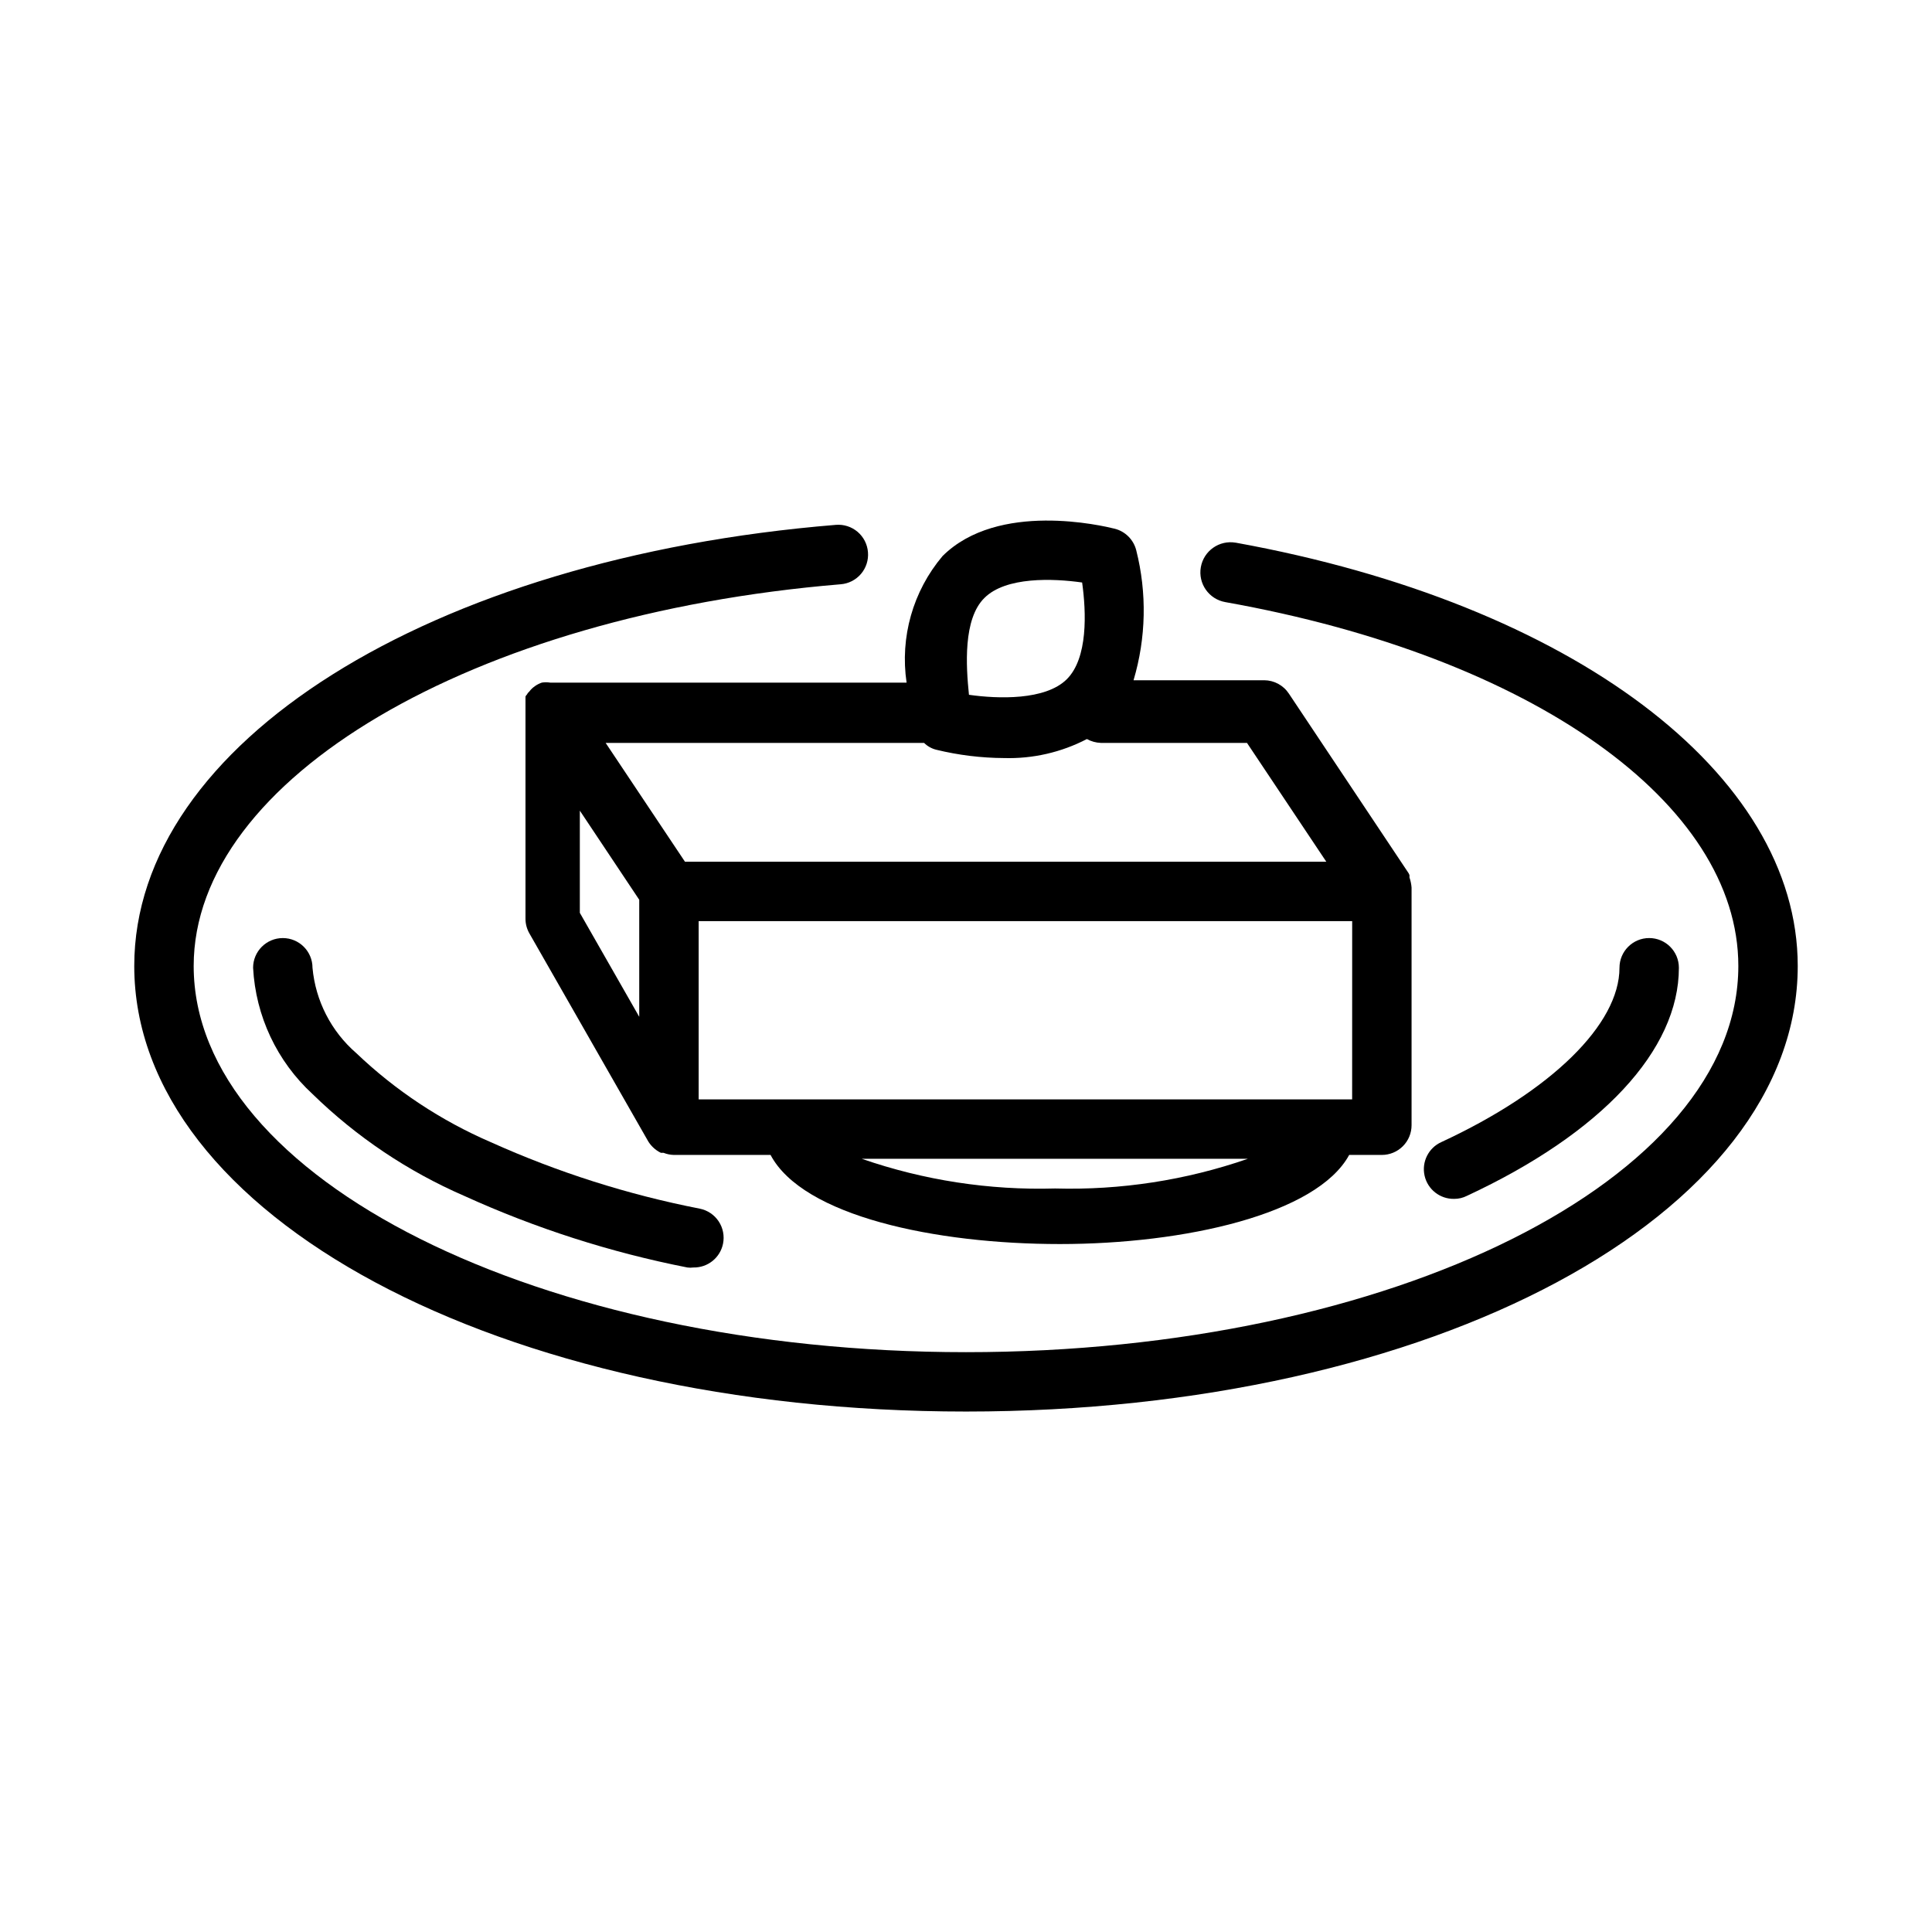
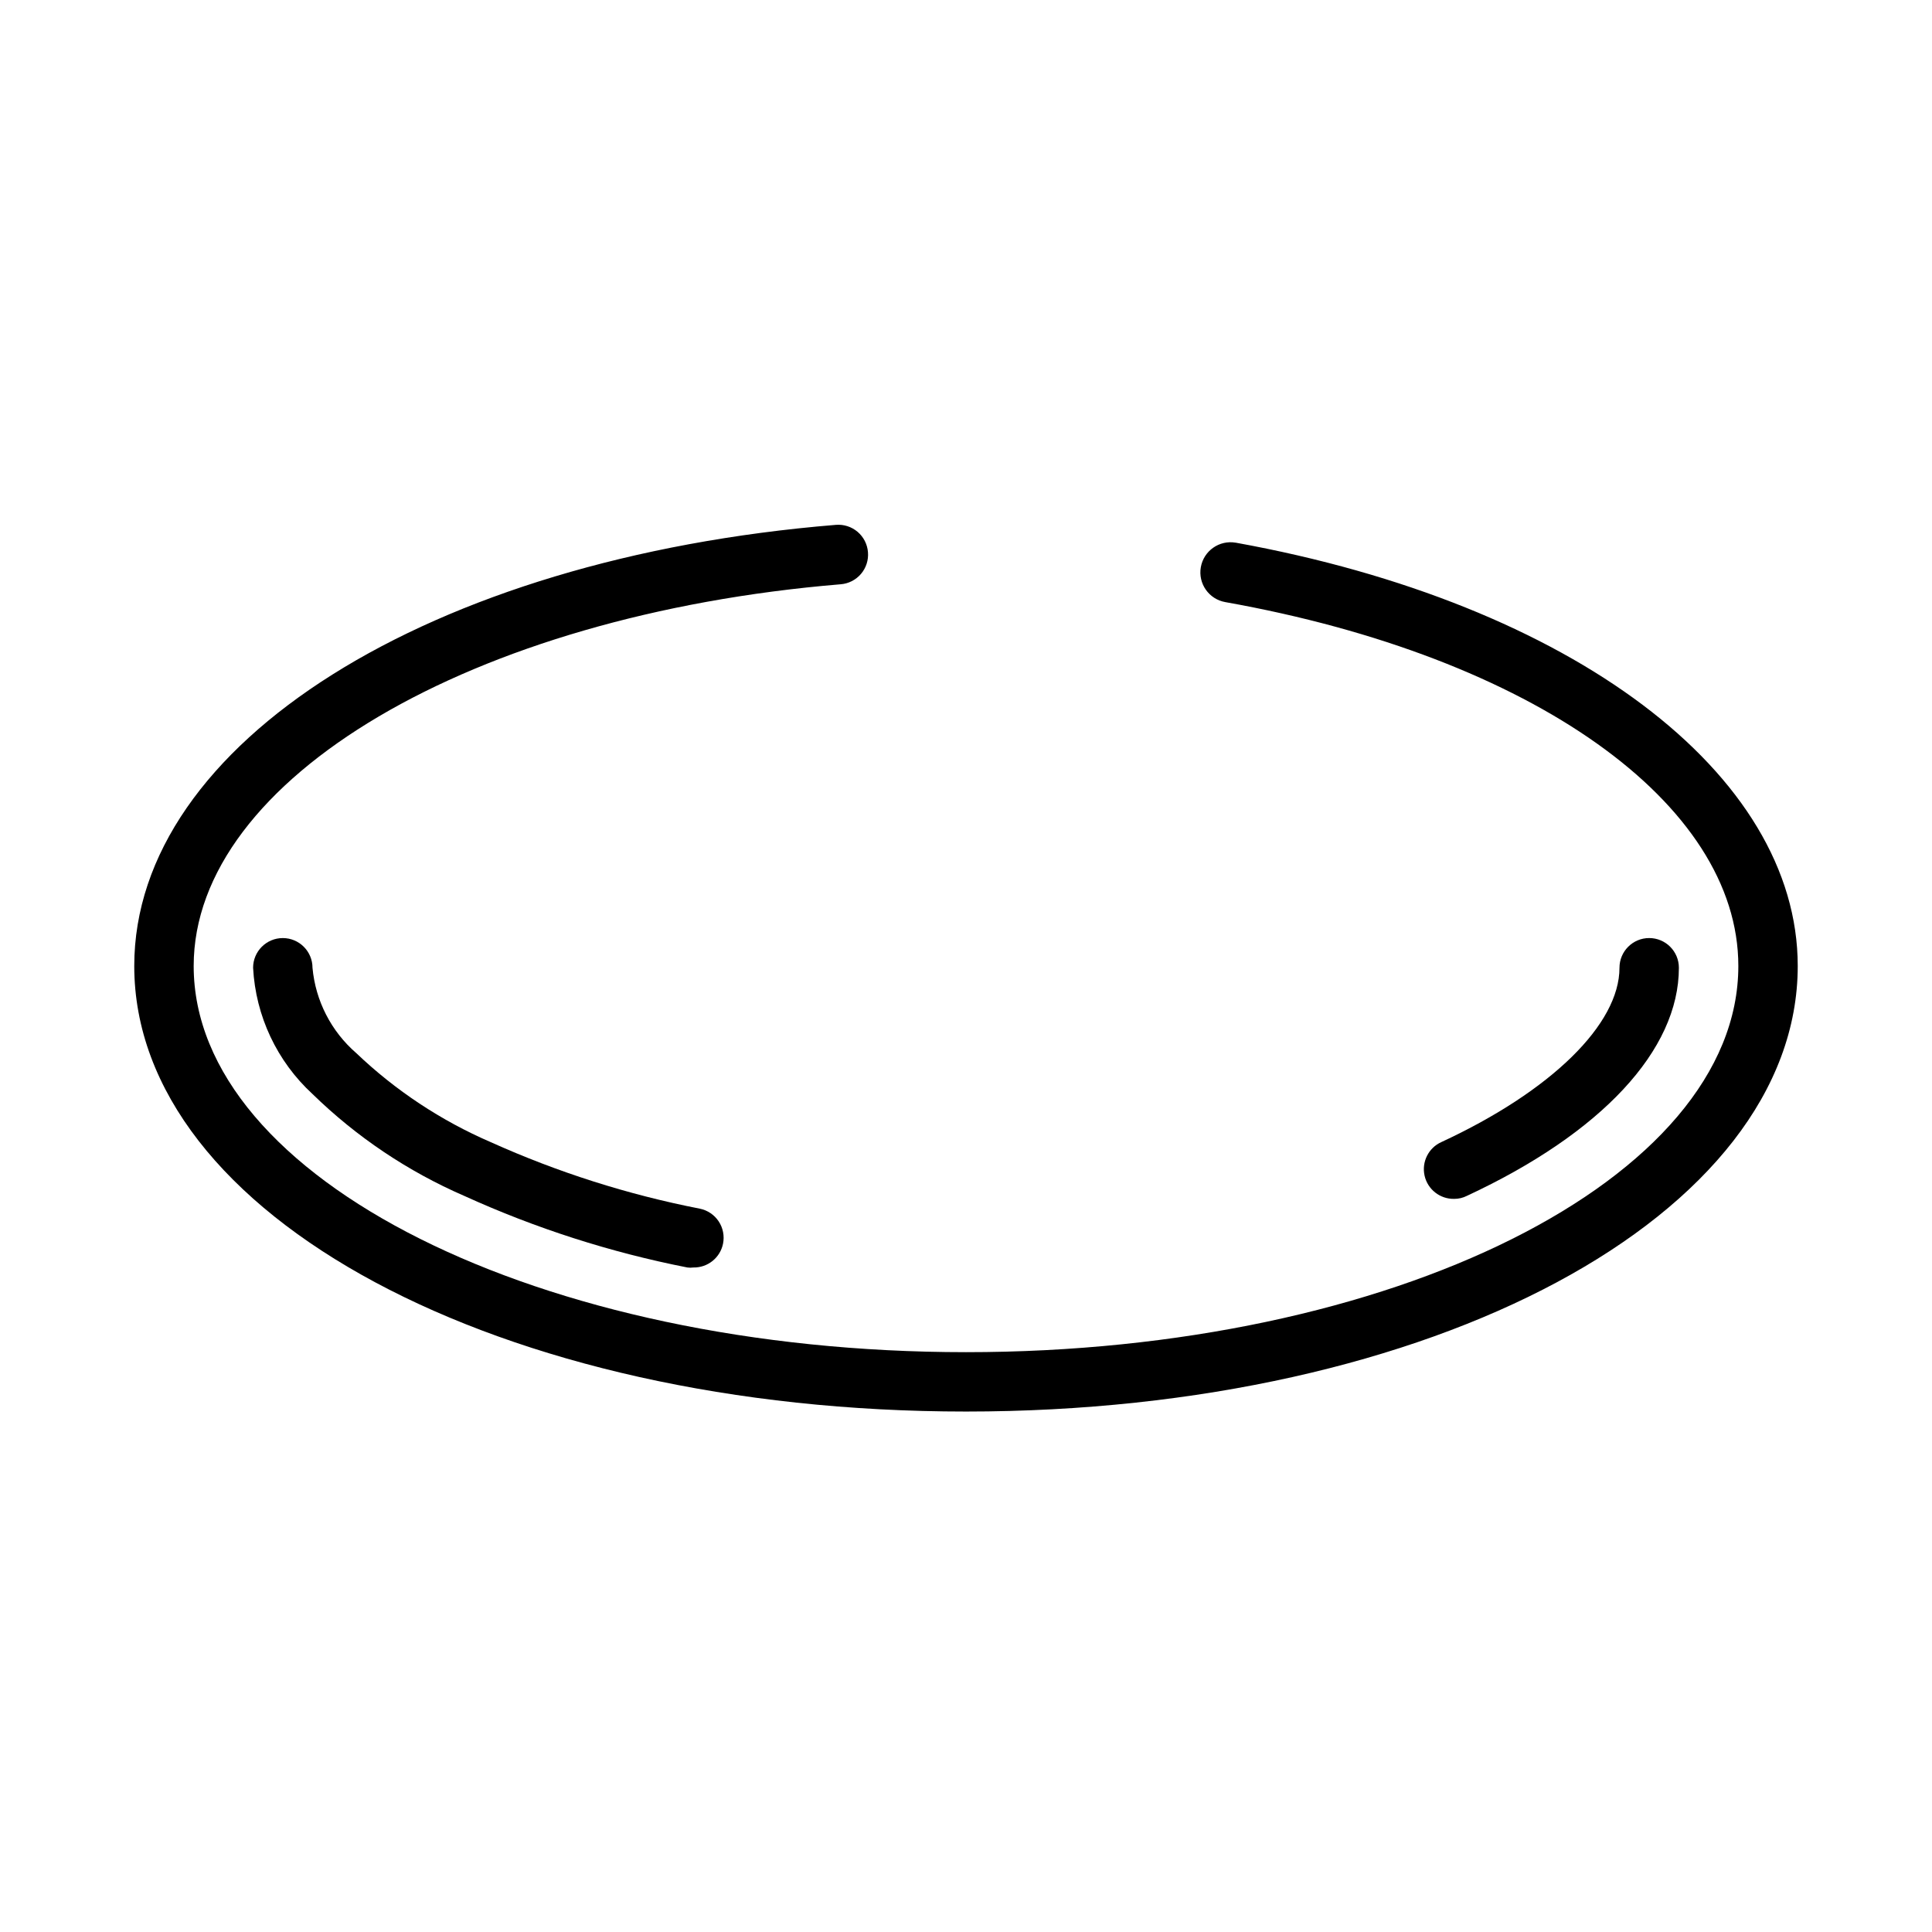
<svg xmlns="http://www.w3.org/2000/svg" fill="#000000" width="800px" height="800px" version="1.1" viewBox="144 144 512 512">
  <g>
    <path d="m529.41 461.71c1.148 0.004 2.281-0.266 3.309-0.785 35.738-16.613 56.203-38.652 56.203-60.457 0-4.348-3.523-7.875-7.871-7.875-4.348 0-7.871 3.527-7.871 7.875 0 14.957-18.027 32.668-47.23 46.207h-0.004c-3.391 1.543-5.234 5.258-4.418 8.895 0.82 3.637 4.078 6.199 7.805 6.141z" />
    <path d="m274.05 446.68c-13.191-5.699-25.266-13.695-35.66-23.617-6.629-5.754-10.777-13.848-11.574-22.59 0-4.348-3.523-7.875-7.871-7.875s-7.871 3.527-7.871 7.875c0.672 12.777 6.324 24.789 15.742 33.453 11.656 11.375 25.289 20.523 40.227 27.004 18.902 8.598 38.742 14.965 59.121 18.969 0.52 0.074 1.051 0.074 1.574 0 3.801 0.078 7.113-2.57 7.871-6.297 0.418-2.047 0.004-4.176-1.145-5.918-1.152-1.742-2.949-2.953-4.996-3.371-19.09-3.727-37.684-9.645-55.418-17.633z" />
-     <path d="m289.79 324.9c-0.73-0.121-1.473-0.121-2.203 0-0.613 0.211-1.195 0.5-1.73 0.867l-0.629 0.473h-0.004c-0.379 0.328-0.723 0.695-1.023 1.102-0.242 0.184-0.43 0.43-0.551 0.707-0.172 0.152-0.309 0.34-0.391 0.551v0.707 0.004c0.012 0.262 0.012 0.523 0 0.785v1.652 0.551 55.105c-0.012 1.379 0.344 2.738 1.023 3.938l31.488 55.105c0.348 0.574 0.773 1.105 1.258 1.574 0.621 0.609 1.34 1.117 2.125 1.492h0.707c0.855 0.34 1.762 0.527 2.68 0.555h25.664c8.582 16.215 43.691 23.617 76.672 23.617 32.984 0 68.094-7.871 76.672-23.617h8.66c2.086 0 4.09-0.832 5.566-2.309 1.477-1.477 2.305-3.477 2.305-5.566v-62.977c-0.07-0.91-0.254-1.809-0.551-2.676v-0.629c-0.109-0.312-0.27-0.605-0.473-0.867l-31.488-47.23c-1.449-2.199-3.898-3.527-6.531-3.543h-34.637c3.34-11.219 3.586-23.133 0.707-34.48-0.715-2.781-2.887-4.953-5.668-5.668-3.148-0.789-30.938-7.398-45.656 7.242-7.844 9.293-11.312 21.508-9.527 33.535zm7.871 33.93 15.742 23.617v31.016l-15.742-27.551zm125.95 100.13c-17.418 0.504-34.781-2.164-51.246-7.871h102.34c-16.414 5.688-33.723 8.355-51.09 7.871zm78.719-23.617h-173.18v-47.23h173.19zm-6.848-62.977h-169.96l-21.02-31.488h84.391c0.891 0.887 2.008 1.512 3.227 1.812 5.879 1.43 11.902 2.172 17.949 2.203 7.633 0.223 15.191-1.512 21.965-5.039 1.137 0.625 2.402 0.977 3.699 1.023h38.73zm-90.605-69.902c5.668-5.668 18.184-5.195 25.898-4.094 1.102 7.871 1.574 20.074-4.094 25.664-5.668 5.59-18.184 5.195-25.898 4.094-0.785-7.637-1.574-20.074 4.094-25.664z" />
    <path d="m471.48 287.82c-4.348-0.758-8.488 2.148-9.25 6.496-0.762 4.348 2.148 8.488 6.496 9.25 81.316 14.484 135.95 53.293 135.95 96.434 0 56.52-91.789 102.34-204.67 102.34-112.89 0-204.68-45.973-204.68-102.34 0-49.594 73.684-93.047 171.45-101.16 2.09-0.16 4.031-1.148 5.391-2.746 1.359-1.594 2.027-3.668 1.852-5.758-0.16-2.09-1.148-4.027-2.742-5.387-1.598-1.359-3.668-2.027-5.758-1.855-107.77 8.816-185.94 57.938-185.94 116.9 0 66.125 96.824 118.08 220.42 118.08 123.59 0 220.42-51.957 220.42-118.08-0.004-51.008-59.832-96.035-148.94-112.18z" />
  </g>
</svg>